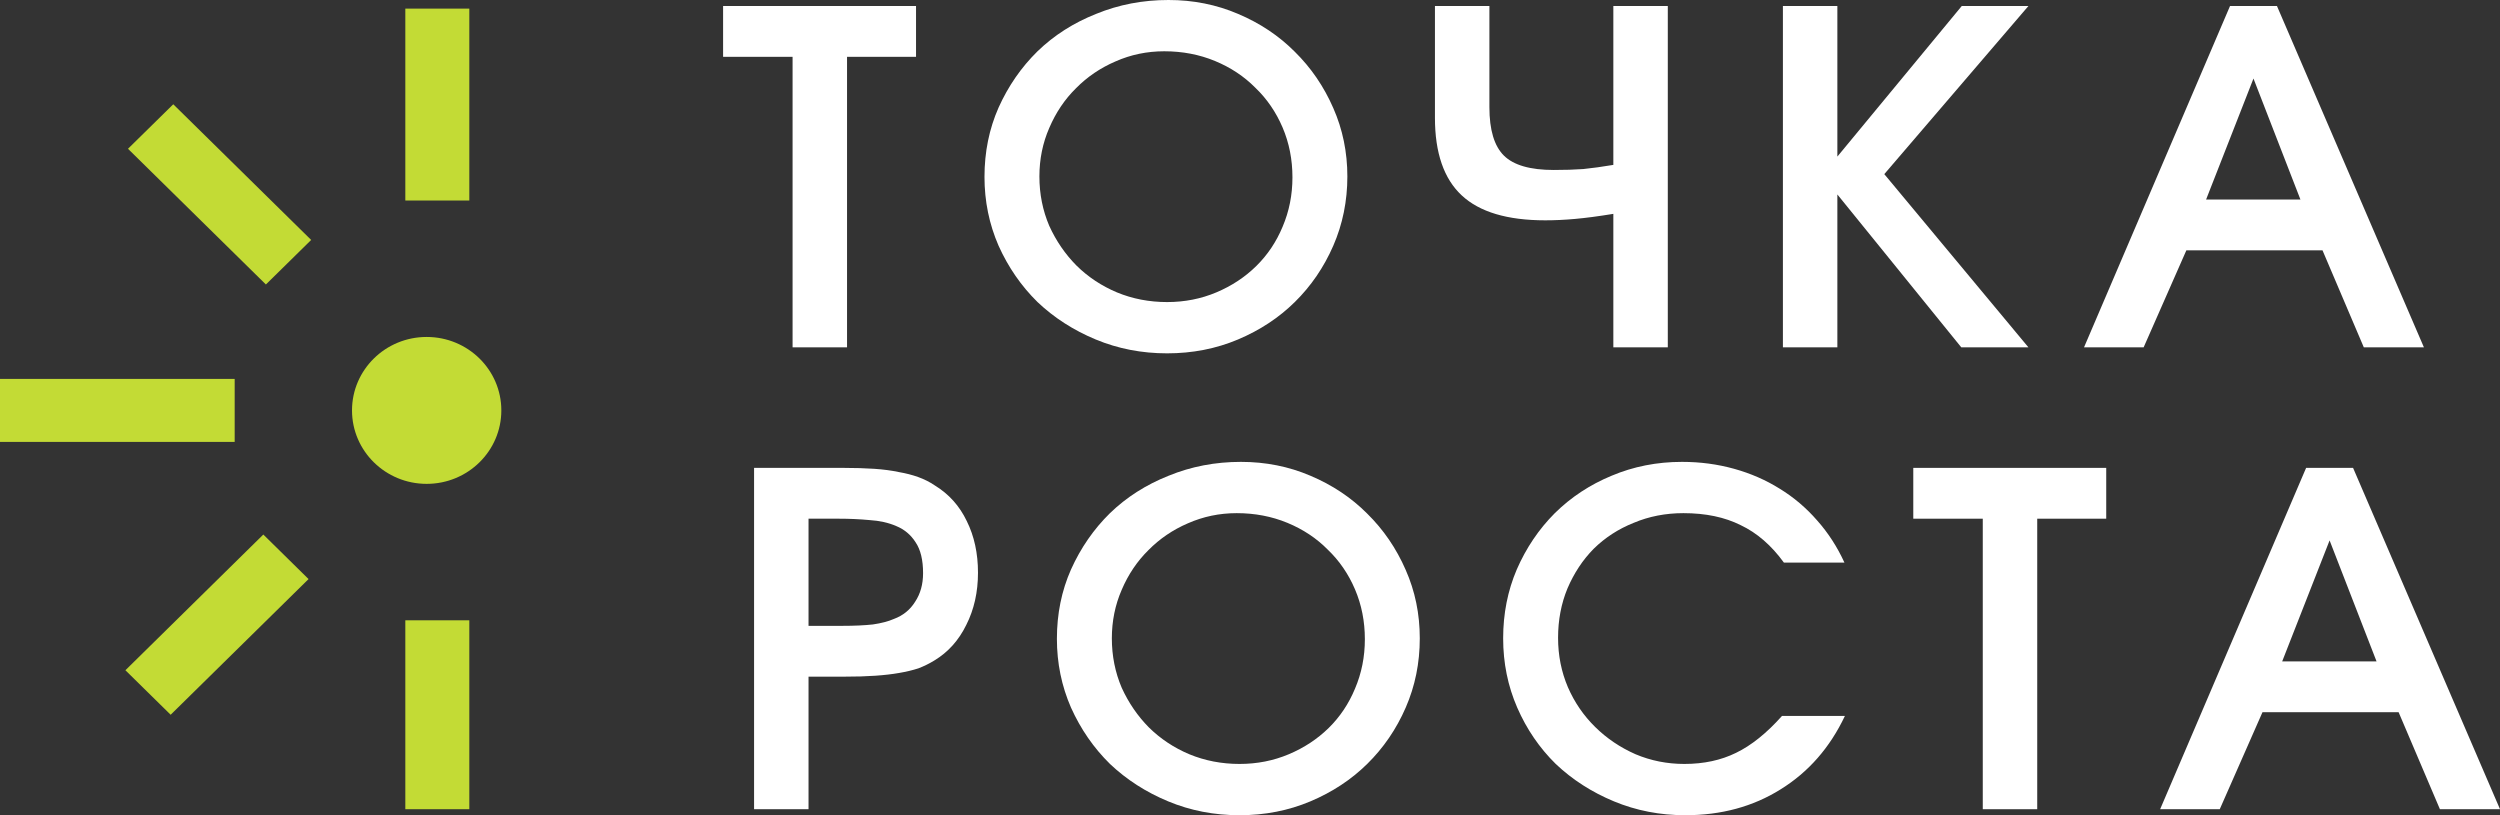
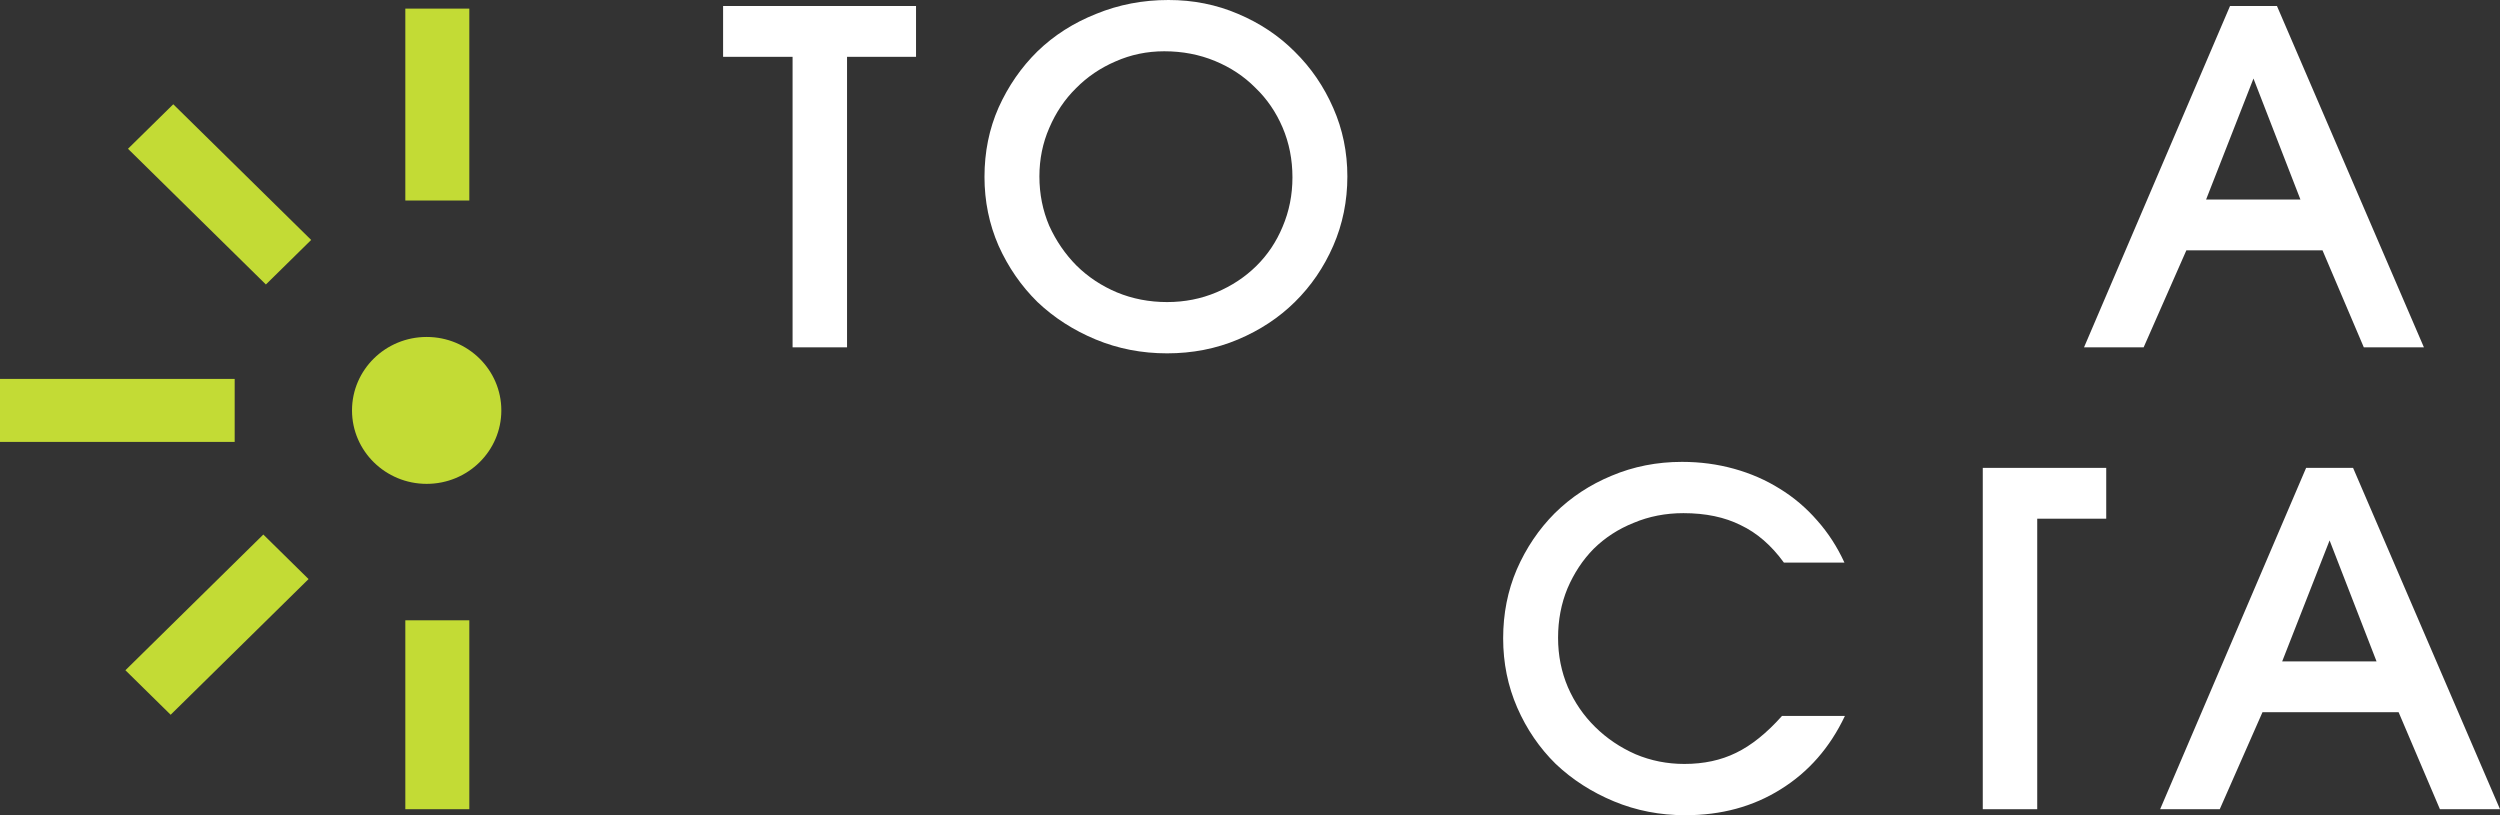
<svg xmlns="http://www.w3.org/2000/svg" width="92" height="30" viewBox="0 0 92 30" fill="none">
  <rect x="0" y="0" width="92" height="30" fill="#333333" stroke="none" />
  <path d="M0 16.262V13.944H8.636V16.262H0Z" fill="#C3DB35" />
  <path d="M17.271 29.779H14.916V22.827H17.271V29.779Z" fill="#C3DB35" />
  <path d="M17.271 7.379H14.916V0.317H17.271V7.379Z" fill="#C3DB35" />
  <path d="M6.28 26.303L4.615 24.665L9.69 19.671L11.355 21.31L6.28 26.303Z" fill="#C3DB35" />
  <path d="M4.71 5.475L6.376 3.837L11.451 8.83L9.785 10.469L4.71 5.475Z" fill="#C3DB35" />
  <path d="M15.701 12.4C17.219 12.4 18.449 13.61 18.449 15.103C18.449 16.596 17.219 17.806 15.701 17.806C14.184 17.806 12.954 16.596 12.954 15.103C12.954 13.61 14.184 12.4 15.701 12.4Z" fill="#C3DB35" />
  <path d="M29.167 2.091H26.61V0.221H33.71V2.091H31.171V12.782H29.167V2.091Z" fill="white" />
  <path d="M36.229 6.51C36.229 5.592 36.402 4.742 36.747 3.96C37.104 3.167 37.582 2.476 38.181 1.887C38.791 1.297 39.511 0.839 40.34 0.51C41.17 0.17 42.056 0 43.001 0C43.911 0 44.763 0.17 45.558 0.51C46.364 0.85 47.061 1.314 47.648 1.904C48.247 2.493 48.719 3.184 49.065 3.977C49.41 4.759 49.583 5.598 49.583 6.493C49.583 7.399 49.41 8.249 49.065 9.042C48.719 9.836 48.247 10.527 47.648 11.116C47.061 11.694 46.364 12.153 45.558 12.493C44.751 12.833 43.882 13.003 42.949 13.003C42.016 13.003 41.141 12.833 40.323 12.493C39.505 12.153 38.791 11.694 38.181 11.116C37.582 10.527 37.104 9.836 36.747 9.042C36.402 8.249 36.229 7.405 36.229 6.51ZM38.25 6.493C38.25 7.139 38.371 7.745 38.613 8.312C38.866 8.867 39.2 9.354 39.615 9.773C40.041 10.193 40.536 10.521 41.101 10.759C41.676 10.997 42.293 11.116 42.949 11.116C43.594 11.116 44.199 10.997 44.763 10.759C45.327 10.521 45.817 10.198 46.231 9.79C46.646 9.382 46.968 8.901 47.199 8.346C47.441 7.779 47.562 7.173 47.562 6.527C47.562 5.87 47.441 5.258 47.199 4.691C46.957 4.125 46.623 3.637 46.197 3.229C45.782 2.81 45.287 2.482 44.711 2.244C44.135 2.006 43.513 1.887 42.845 1.887C42.212 1.887 41.613 2.011 41.049 2.261C40.496 2.499 40.012 2.827 39.598 3.246C39.183 3.654 38.855 4.142 38.613 4.708C38.371 5.263 38.25 5.858 38.25 6.493Z" fill="white" />
-   <path d="M59.371 7.87C58.818 7.96 58.346 8.023 57.954 8.057C57.574 8.091 57.211 8.108 56.866 8.108C55.472 8.108 54.447 7.802 53.791 7.19C53.134 6.578 52.806 5.626 52.806 4.334V0.221H54.81V3.943C54.81 4.782 54.989 5.377 55.346 5.728C55.703 6.079 56.313 6.255 57.177 6.255C57.58 6.255 57.943 6.244 58.265 6.221C58.599 6.187 58.968 6.136 59.371 6.068V0.221H61.375V12.782H59.371V7.87Z" fill="white" />
-   <path d="M65.611 0.221H67.615V5.762L72.193 0.221H74.646L69.342 6.408L74.646 12.782H72.175L67.615 7.156V12.782H65.611V0.221Z" fill="white" />
  <path d="M82.065 0.221H83.792L89.2 12.782H86.988L85.468 9.212H80.458L78.886 12.782H76.692L82.065 0.221ZM84.656 7.343L82.928 2.89L81.184 7.343H84.656Z" fill="white" />
-   <path d="M27.75 17.218H31.032C31.459 17.218 31.839 17.23 32.173 17.252C32.507 17.275 32.806 17.314 33.071 17.371C33.336 17.416 33.578 17.479 33.797 17.558C34.015 17.637 34.217 17.739 34.401 17.864C34.919 18.181 35.311 18.618 35.576 19.173C35.852 19.728 35.99 20.363 35.99 21.076C35.99 21.79 35.846 22.431 35.559 22.997C35.282 23.564 34.891 24 34.384 24.306C34.2 24.419 34.004 24.516 33.797 24.595C33.589 24.663 33.353 24.72 33.088 24.765C32.835 24.81 32.541 24.844 32.207 24.867C31.885 24.89 31.505 24.901 31.067 24.901H29.754V29.779H27.75V17.218ZM30.998 23.031C31.436 23.031 31.81 23.014 32.121 22.98C32.432 22.935 32.691 22.867 32.898 22.776C33.232 22.652 33.491 22.442 33.675 22.147C33.871 21.853 33.969 21.501 33.969 21.093C33.969 20.606 33.877 20.227 33.693 19.955C33.52 19.683 33.284 19.484 32.984 19.36C32.697 19.235 32.368 19.162 32 19.139C31.631 19.105 31.257 19.088 30.877 19.088H29.754V23.031H30.998Z" fill="white" />
-   <path d="M38.894 23.507C38.894 22.589 39.067 21.739 39.413 20.957C39.77 20.164 40.248 19.473 40.847 18.884C41.457 18.295 42.177 17.836 43.006 17.507C43.835 17.167 44.722 16.997 45.666 16.997C46.576 16.997 47.428 17.167 48.223 17.507C49.029 17.847 49.726 18.312 50.313 18.901C50.912 19.49 51.385 20.181 51.73 20.974C52.076 21.756 52.248 22.595 52.248 23.49C52.248 24.397 52.076 25.247 51.73 26.04C51.385 26.833 50.912 27.524 50.313 28.113C49.726 28.691 49.029 29.15 48.223 29.49C47.417 29.83 46.547 30 45.615 30C44.682 30 43.806 29.83 42.989 29.49C42.171 29.15 41.457 28.691 40.847 28.113C40.248 27.524 39.77 26.833 39.413 26.04C39.067 25.247 38.894 24.402 38.894 23.507ZM40.916 23.49C40.916 24.136 41.037 24.742 41.279 25.309C41.532 25.864 41.866 26.351 42.28 26.77C42.707 27.19 43.202 27.518 43.766 27.756C44.342 27.994 44.958 28.113 45.615 28.113C46.26 28.113 46.864 27.994 47.428 27.756C47.993 27.518 48.482 27.195 48.897 26.788C49.312 26.38 49.634 25.898 49.864 25.343C50.106 24.776 50.227 24.17 50.227 23.524C50.227 22.867 50.106 22.255 49.864 21.688C49.623 21.122 49.288 20.635 48.862 20.227C48.448 19.807 47.953 19.479 47.377 19.241C46.801 19.003 46.179 18.884 45.511 18.884C44.877 18.884 44.279 19.009 43.714 19.258C43.161 19.496 42.678 19.824 42.263 20.244C41.849 20.652 41.52 21.139 41.279 21.705C41.037 22.261 40.916 22.855 40.916 23.49Z" fill="white" />
  <path d="M67.893 26.346C67.34 27.513 66.551 28.414 65.526 29.048C64.513 29.683 63.343 30 62.019 30C61.086 30 60.211 29.83 59.393 29.49C58.575 29.15 57.861 28.691 57.251 28.113C56.652 27.524 56.18 26.833 55.834 26.04C55.489 25.247 55.316 24.397 55.316 23.49C55.316 22.584 55.483 21.739 55.817 20.957C56.163 20.164 56.629 19.473 57.217 18.884C57.815 18.295 58.512 17.836 59.307 17.507C60.113 17.167 60.977 16.997 61.898 16.997C62.566 16.997 63.205 17.082 63.816 17.252C64.426 17.422 64.985 17.666 65.491 17.983C66.01 18.3 66.47 18.691 66.874 19.156C67.276 19.609 67.611 20.125 67.875 20.703H65.647C65.186 20.068 64.656 19.609 64.058 19.326C63.47 19.031 62.768 18.884 61.95 18.884C61.294 18.884 60.683 19.003 60.119 19.241C59.554 19.467 59.065 19.785 58.65 20.193C58.247 20.601 57.925 21.088 57.683 21.654C57.453 22.21 57.337 22.816 57.337 23.473C57.337 24.119 57.458 24.725 57.7 25.292C57.942 25.847 58.276 26.334 58.702 26.753C59.128 27.173 59.623 27.507 60.188 27.756C60.752 27.994 61.351 28.113 61.984 28.113C62.699 28.113 63.332 27.977 63.885 27.705C64.449 27.433 65.013 26.98 65.578 26.346H67.893Z" fill="white" />
-   <path d="M72.966 19.088H70.409V17.218H77.509V19.088H74.97V29.779H72.966V19.088Z" fill="white" />
+   <path d="M72.966 19.088V17.218H77.509V19.088H74.97V29.779H72.966V19.088Z" fill="white" />
  <path d="M84.865 17.218H86.593L92 29.779H89.789L88.269 26.21H83.259L81.687 29.779H79.493L84.865 17.218ZM87.457 24.34L85.729 19.887L83.984 24.34H87.457Z" fill="white" />
</svg>